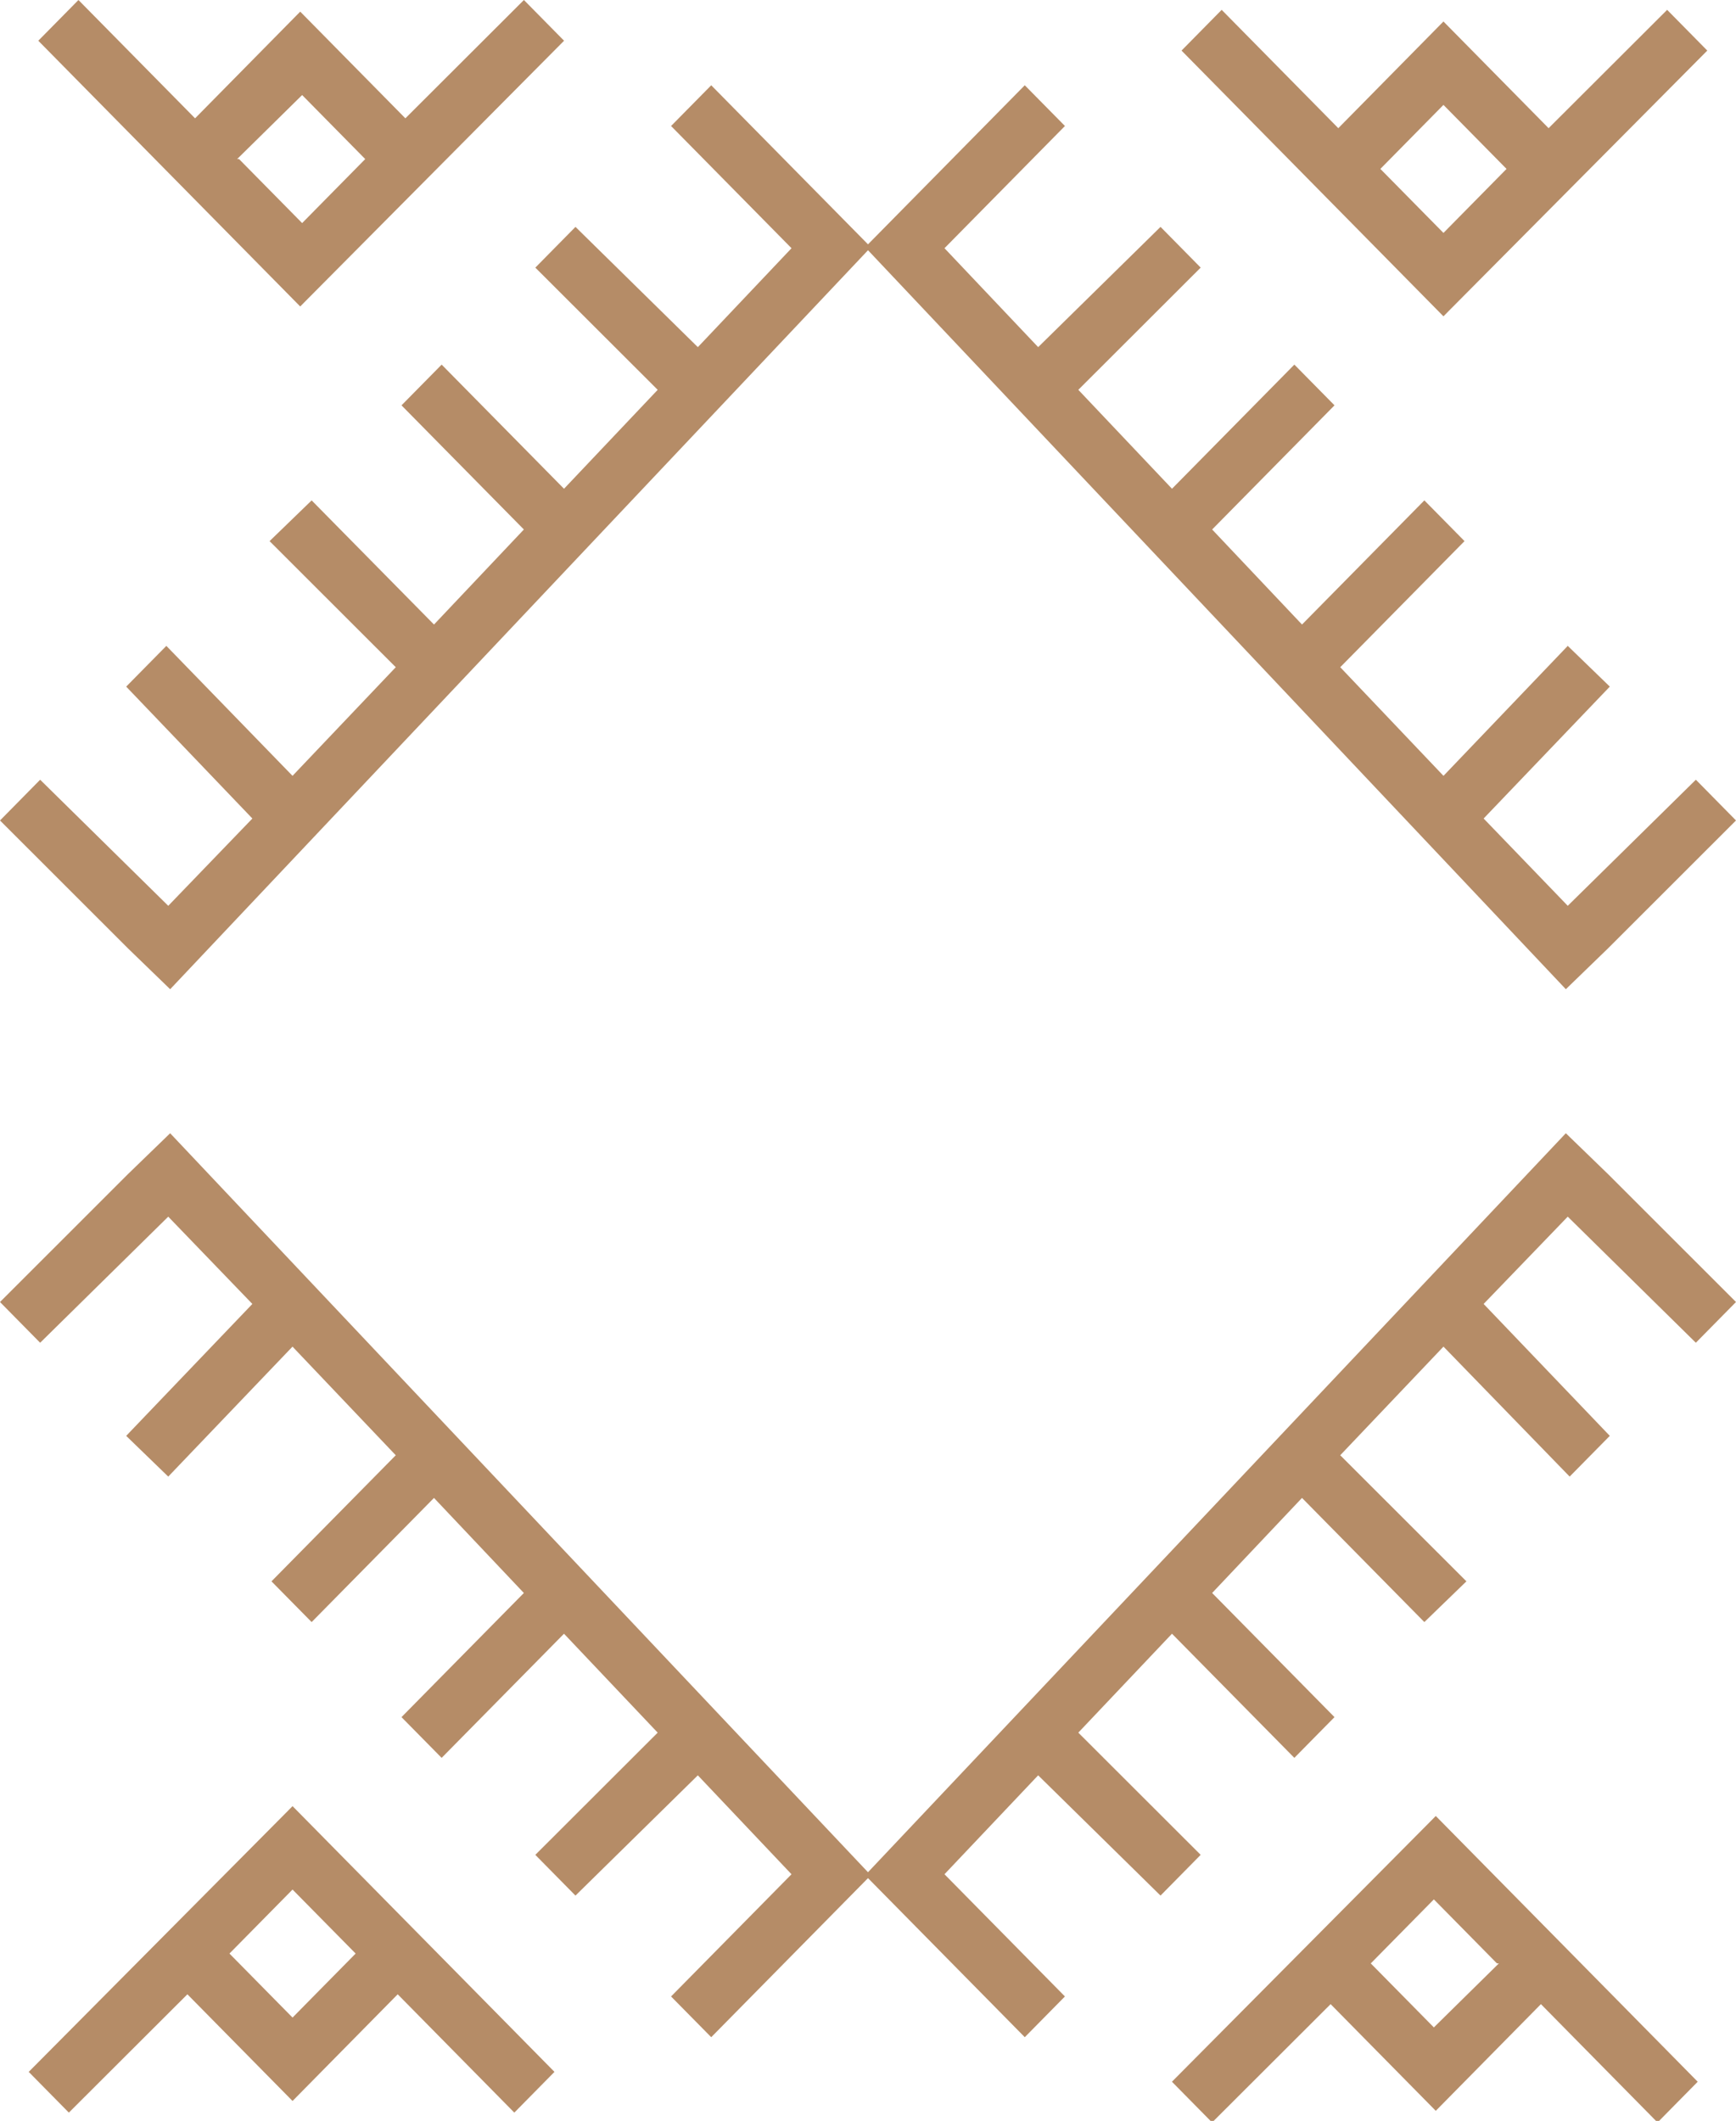
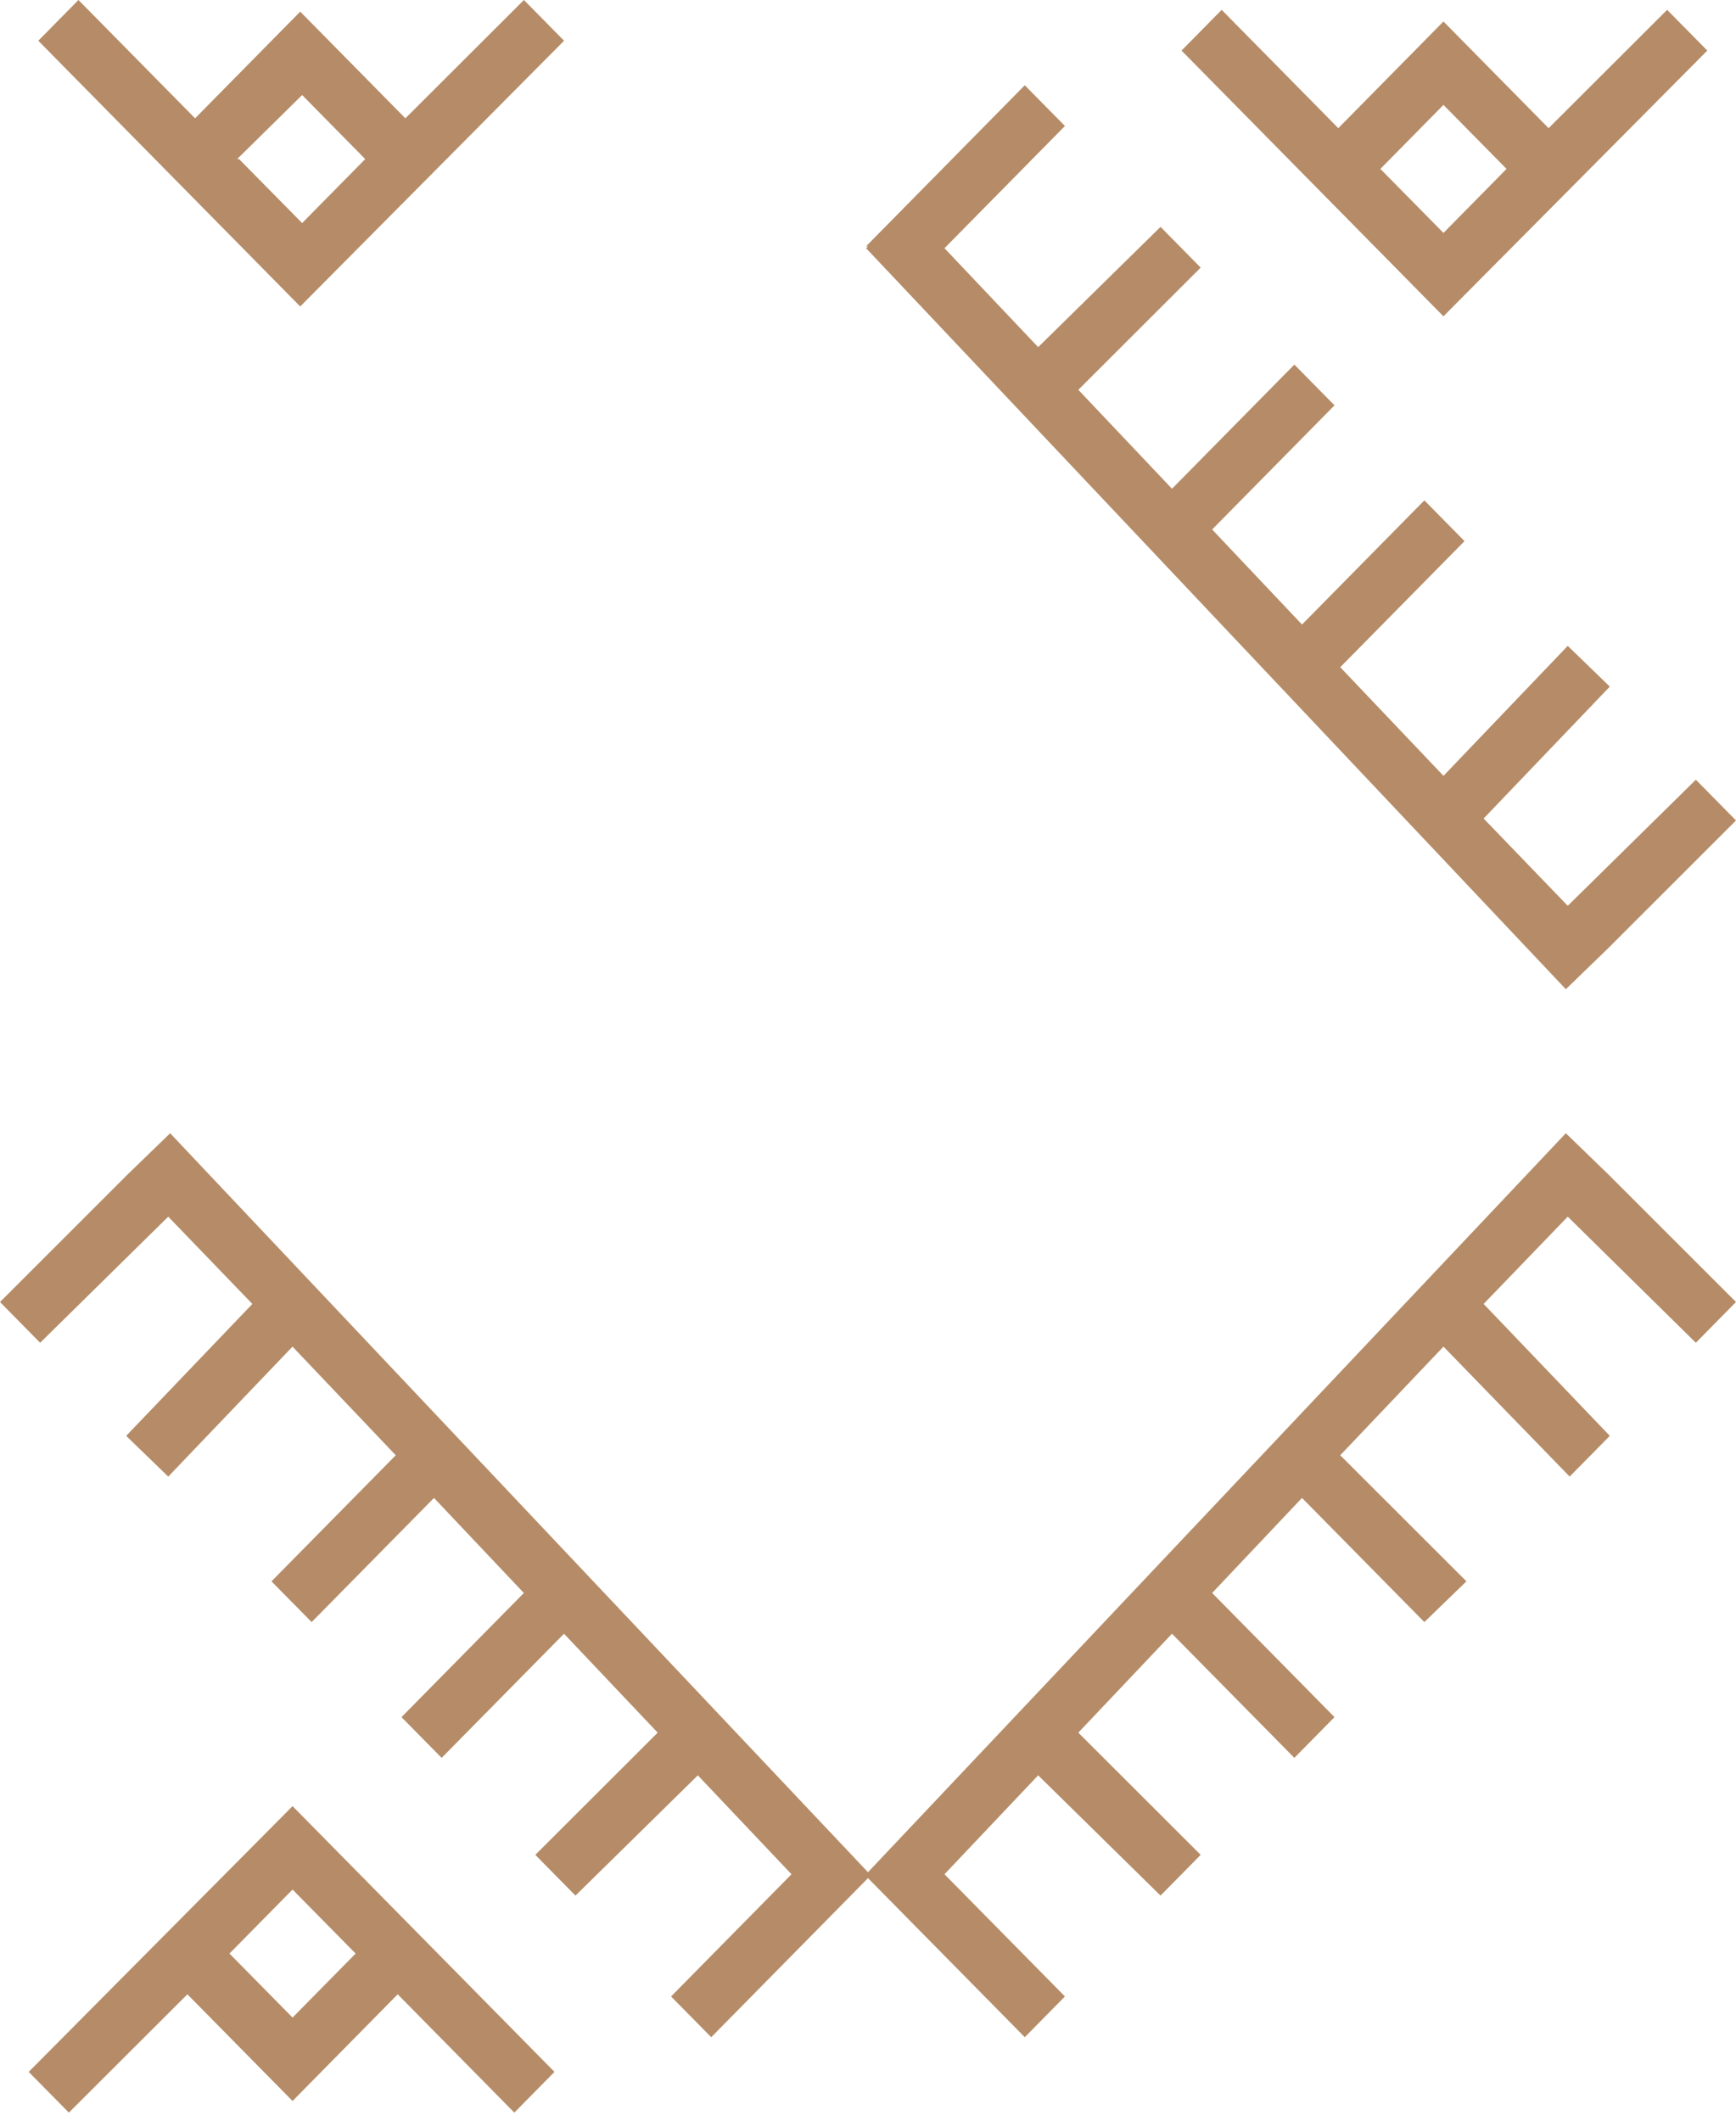
<svg xmlns="http://www.w3.org/2000/svg" width="167" height="204" viewBox="0 0 167 204" fill="none">
  <g clip-path="url(#clip0_161_1994)">
    <path d="M150.631 95.147L154.677 91.229L167 78.915L163.138 74.997L150.815 87.124L142.723 78.728L154.861 66.041L150.815 62.123L138.861 74.624L128.929 64.175L140.884 52.047L137.021 48.129L125.251 60.07L116.606 50.928L128.377 38.987L124.515 35.069L112.744 47.01L103.732 37.494L115.503 25.74L111.641 21.822L99.87 33.389L90.858 23.874L102.445 12.119L98.582 8.201L83.317 23.687L83.501 23.687L83.317 23.874L150.631 95.147Z" fill="#B58C67" />
    <path d="M16.369 109.001L12.322 112.919L9.27299e-06 125.234L3.862 129.152L16.185 117.024L24.277 125.42L12.139 138.108L16.185 142.026L28.139 129.525L38.071 139.973L26.116 152.101L29.979 156.019L41.749 144.078L50.394 153.221L38.623 165.162L42.485 169.08L54.256 157.139L63.268 166.654L51.497 178.409L55.359 182.327L67.13 170.759L76.142 180.275L64.555 192.029L68.418 195.947L83.683 180.461L83.499 180.461L83.683 180.275L16.369 109.001Z" fill="#B58C67" />
-     <path d="M16.37 95.148L83.684 23.875L83.5 23.688L83.684 23.688L68.418 8.202L64.556 12.12L76.143 23.875L67.131 33.39L55.36 21.823L51.498 25.741L63.269 37.495L54.257 47.011L42.486 35.07L38.624 38.988L50.395 50.929L41.75 60.071L29.98 48.13L25.933 52.048L38.072 64.176L28.14 74.624L16.002 62.124L12.139 66.042L24.278 78.729L16.186 87.125L3.863 74.998L0.001 78.916L12.323 91.23L16.37 95.148Z" fill="#B58C67" />
    <path d="M150.63 109L83.316 180.274L83.5 180.46L83.316 180.46L98.582 195.946L102.444 192.028L90.857 180.274L99.869 170.758L111.64 182.326L115.502 178.408L103.731 166.653L112.743 157.138L124.514 169.079L128.376 165.161L116.606 153.22L125.25 144.077L137.02 156.018L141.067 152.1L128.928 139.972L138.86 129.524L150.998 142.025L154.86 138.107L142.722 125.419L150.814 117.023L163.137 129.151L166.999 125.233L154.677 112.918L150.63 109Z" fill="#B58C67" />
    <path d="M138.858 30.427L139.409 29.867L164.238 4.865L160.376 0.947L148.973 12.329L138.858 2.067L128.742 12.329L117.523 0.947L113.661 4.865L130.03 21.471L138.858 30.427ZM132.788 16.247L138.858 10.09L144.927 16.247L138.858 22.404L133.892 17.366L132.604 16.06L132.788 16.247Z" fill="#B58C67" />
    <path d="M28.142 173.722L27.591 174.281L2.762 199.283L6.624 203.201L18.027 191.82L28.142 202.082L38.258 191.82L49.477 203.201L53.339 199.283L36.97 182.677L28.142 173.722ZM34.212 187.902L28.142 194.059L22.073 187.902L28.142 181.745L33.108 186.782L34.396 188.088L34.212 187.902Z" fill="#B58C67" />
    <path d="M28.881 29.48L29.433 28.92L54.262 3.918L50.399 -1.68825e-07L38.996 11.381L28.881 1.119L18.766 11.381L7.547 -2.04198e-06L3.684 3.918L22.26 22.763L28.881 29.48ZM22.812 15.3L29.065 9.142L35.134 15.3L29.065 21.457L26.674 19.031L22.996 15.3L22.812 15.3Z" fill="#B58C67" />
-     <path d="M138.119 174.669L137.567 175.229L112.738 200.23L116.601 204.148L128.003 192.767L138.119 203.029L148.234 192.767L159.453 204.148L163.316 200.23L144.74 181.386L138.119 174.669ZM144.188 188.849L137.935 195.006L131.866 188.849L137.935 182.692L140.326 185.117L144.004 188.849L144.188 188.849Z" fill="#B58C67" />
  </g>
  <defs>
    <clipPath id="clip0_161_1994">
      <rect width="167" height="204" fill="white" />
    </clipPath>
  </defs>
</svg>